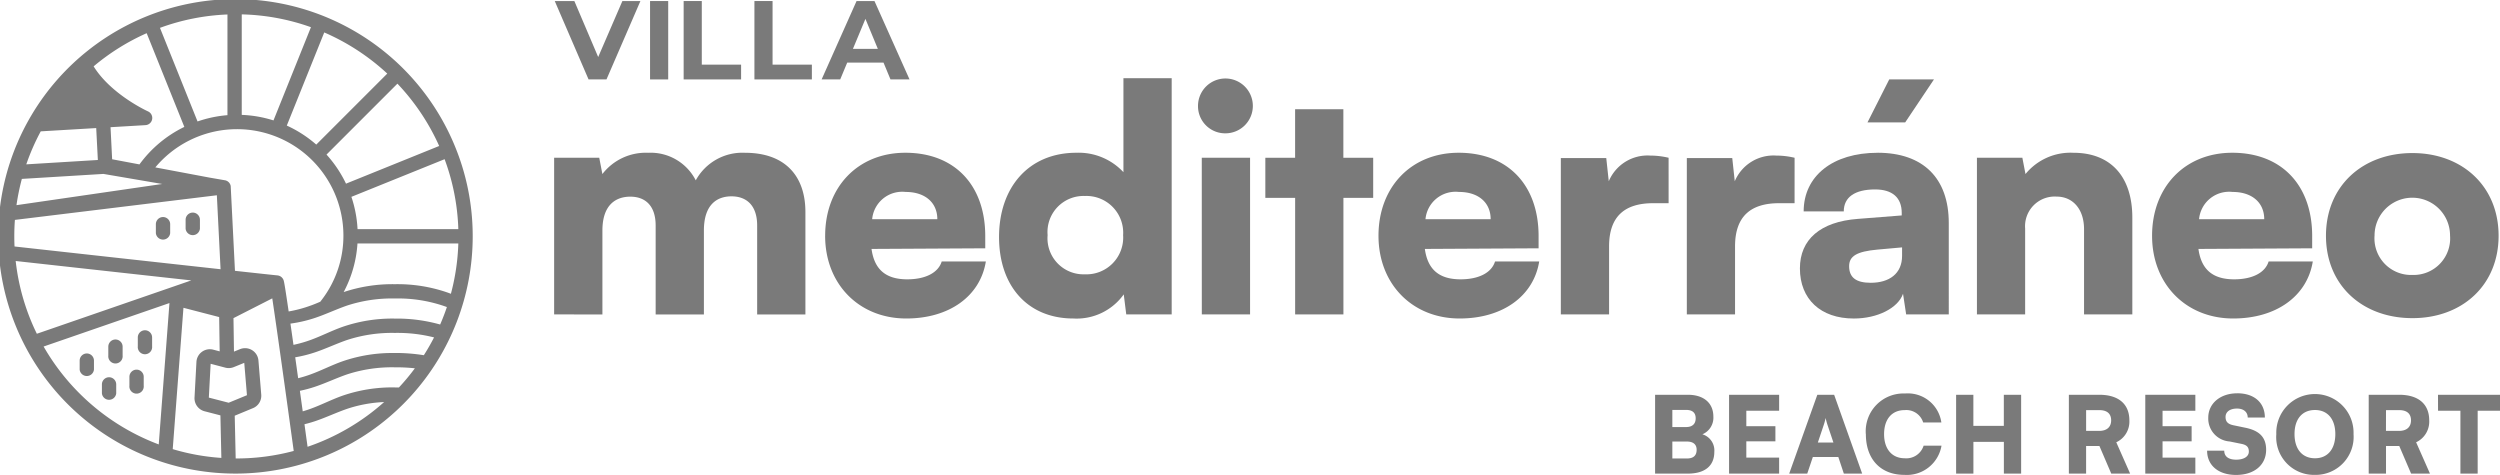
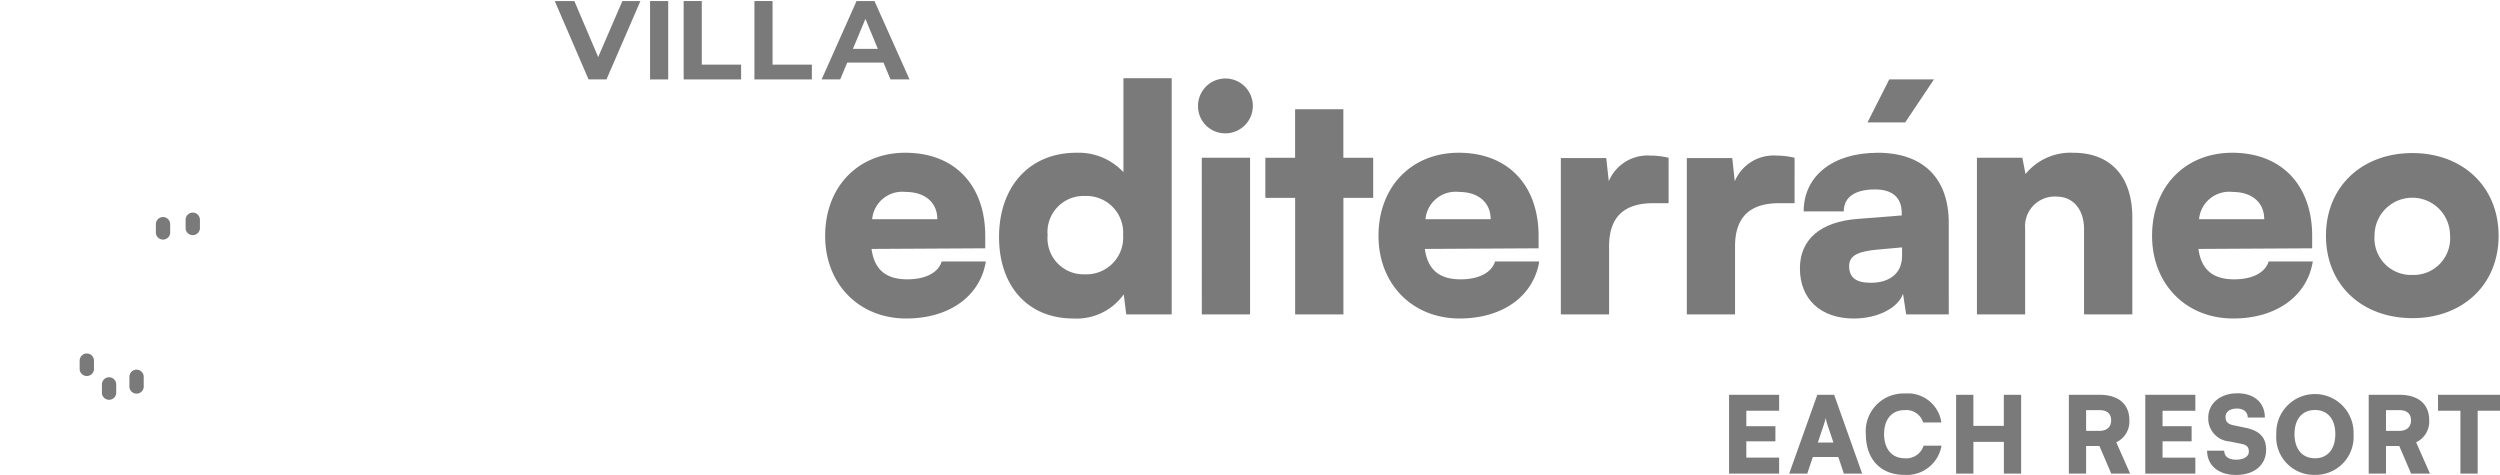
<svg xmlns="http://www.w3.org/2000/svg" width="278.185" height="52.854" viewBox="0 0 278.185 52.854">
  <defs>
    <clipPath id="clip-path">
      <rect id="Rectángulo_29" data-name="Rectángulo 29" width="278.185" height="52.854" transform="translate(0 0)" fill="none" />
    </clipPath>
  </defs>
  <g id="Grupo_58" data-name="Grupo 58" transform="translate(0 0)">
    <path id="Trazado_52" data-name="Trazado 52" d="M69.256.115l-2.693,6.23L63.91.115H61.729l3.763,8.723h1.994L71.262.115Z" fill="#7a7a7a" />
    <rect id="Rectángulo_28" data-name="Rectángulo 28" width="2.019" height="8.723" transform="translate(72.334 0.116)" fill="#7a7a7a" />
    <path id="Trazado_53" data-name="Trazado 53" d="M76.072.115V8.838h6.393V7.193H78.091V.115Z" fill="#7a7a7a" />
    <path id="Trazado_54" data-name="Trazado 54" d="M83.948.115V8.838H90.34V7.193H85.966V.115Z" fill="#7a7a7a" />
    <path id="Trazado_55" data-name="Trazado 55" d="M96.3,2.1,97.68,5.436H94.909ZM95.313.115,91.425,8.838h2.069l.777-1.869h4.043l.774,1.869h2.119L97.306.115Z" fill="#7a7a7a" />
    <g id="Grupo_57" data-name="Grupo 57">
      <g id="Grupo_56" data-name="Grupo 56" clip-path="url(#clip-path)">
-         <path id="Trazado_56" data-name="Trazado 56" d="M184.169,43.928h3.651c1.766,0,2.833.925,2.833,2.43a2,2,0,0,1-1.221,1.968,1.877,1.877,0,0,1,1.327,1.956c0,1.552-1.043,2.418-2.939,2.418h-3.651Zm1.92,1.684V47.52h1.529c.688,0,1.067-.344,1.067-.972s-.367-.936-1.067-.936Zm0,3.52v1.885h1.624c.711,0,1.079-.32,1.079-.972,0-.593-.38-.913-1.079-.913Z" fill="#7a7a7a" />
        <path id="Trazado_57" data-name="Trazado 57" d="M192.4,52.7V43.929h5.571v1.778H194.32v1.718h3.236v1.684H194.32v1.813h3.651V52.7Z" fill="#7a7a7a" />
        <path id="Trazado_58" data-name="Trazado 58" d="M199.091,52.7l3.13-8.771h1.872l3.118,8.771h-2.039l-.616-1.849h-2.833L201.1,52.7Zm3.189-3.461h1.731l-.629-1.873a7.713,7.713,0,0,1-.237-.853,6.883,6.883,0,0,1-.237.853Z" fill="#7a7a7a" />
        <path id="Trazado_59" data-name="Trazado 59" d="M207.619,48.326a4.2,4.2,0,0,1,4.362-4.54,3.766,3.766,0,0,1,4.042,3.224H214a1.965,1.965,0,0,0-2.062-1.375c-1.423,0-2.288,1.008-2.288,2.679,0,1.648.877,2.679,2.288,2.679a2.018,2.018,0,0,0,2.11-1.4h1.991a3.915,3.915,0,0,1-4.137,3.248c-2.631,0-4.279-1.742-4.279-4.516" fill="#7a7a7a" />
        <path id="Trazado_60" data-name="Trazado 60" d="M217.664,52.7V43.929h1.92V47.39h3.39V43.929H224.9V52.7h-1.921V49.168h-3.39V52.7Z" fill="#7a7a7a" />
        <path id="Trazado_61" data-name="Trazado 61" d="M230.211,52.7V43.928h3.39c2.134,0,3.342,1.031,3.342,2.845a2.534,2.534,0,0,1-1.457,2.441l1.541,3.485h-2.1l-1.316-3.07h-1.482V52.7Zm1.92-4.753h1.458c.842,0,1.328-.427,1.328-1.173s-.463-1.138-1.316-1.138h-1.47Z" fill="#7a7a7a" />
        <path id="Trazado_62" data-name="Trazado 62" d="M238.715,52.7V43.929h5.571v1.778h-3.651v1.718h3.236v1.684h-3.236v1.813h3.651V52.7Z" fill="#7a7a7a" />
        <path id="Trazado_63" data-name="Trazado 63" d="M248.95,43.762c1.885,0,3.07,1.043,3.07,2.7h-1.908c0-.617-.463-1-1.186-1-.782,0-1.28.356-1.28.936,0,.534.273.8.889.925l1.316.273c1.564.32,2.311,1.066,2.311,2.453,0,1.695-1.327,2.8-3.342,2.8-1.956,0-3.225-1.055-3.225-2.7H247.5c0,.64.474,1,1.327,1s1.411-.344,1.411-.9c0-.486-.225-.735-.806-.854l-1.34-.272a2.556,2.556,0,0,1-2.37-2.643c0-1.589,1.339-2.715,3.224-2.715" fill="#7a7a7a" />
        <path id="Trazado_64" data-name="Trazado 64" d="M257.573,52.842a4.2,4.2,0,0,1-4.279-4.528,4.3,4.3,0,1,1,8.594-.012,4.232,4.232,0,0,1-4.315,4.54m.024-7.219c-1.422,0-2.276,1.008-2.276,2.679s.854,2.691,2.276,2.691,2.264-1.032,2.264-2.691-.853-2.679-2.264-2.679" fill="#7a7a7a" />
        <path id="Trazado_65" data-name="Trazado 65" d="M263.576,52.7V43.928h3.39c2.134,0,3.342,1.031,3.342,2.845a2.534,2.534,0,0,1-1.457,2.441l1.541,3.485h-2.1l-1.316-3.07H265.5V52.7Zm1.92-4.753h1.458c.842,0,1.328-.427,1.328-1.173s-.463-1.138-1.316-1.138H265.5Z" fill="#7a7a7a" />
        <path id="Trazado_66" data-name="Trazado 66" d="M271.286,43.928h6.9v1.778H275.7V52.7h-1.92V45.706h-2.489Z" fill="#7a7a7a" />
-         <path id="Trazado_67" data-name="Trazado 67" d="M61.661,34.986V17.555h5.02l.349,1.812A6.1,6.1,0,0,1,72.12,17a5.637,5.637,0,0,1,5.3,3.068A5.911,5.911,0,0,1,82.893,17c4.5,0,6.728,2.614,6.728,6.589v11.4H84.252v-9.9c0-2.2-1.15-3.242-2.859-3.242-1.534,0-3.067.836-3.067,3.8v9.343H72.957v-9.9c0-2.162-1.116-3.207-2.824-3.207-1.534,0-3.1.836-3.1,3.765v9.343Z" fill="#7a7a7a" />
        <path id="Trazado_68" data-name="Trazado 68" d="M91.819,26.236c0-5.439,3.66-9.239,8.925-9.239,5.473,0,8.889,3.591,8.889,9.274V27.63l-12.655.07c.314,2.3,1.6,3.382,3.975,3.382,2.022,0,3.451-.732,3.835-1.988H109.7c-.627,3.87-4.079,6.346-8.855,6.346-5.264,0-9.029-3.835-9.029-9.2m5.229-1.848H104.3c0-1.848-1.359-3.033-3.521-3.033a3.359,3.359,0,0,0-3.73,3.033" fill="#7a7a7a" />
        <path id="Trazado_69" data-name="Trazado 69" d="M111.168,26.375c0-5.543,3.312-9.378,8.611-9.378a6.814,6.814,0,0,1,5.23,2.162V8.7h5.369V34.986h-5.055l-.279-2.231a6.435,6.435,0,0,1-5.613,2.685c-5.02,0-8.263-3.556-8.263-9.065m13.806-.209a4.091,4.091,0,0,0-4.253-4.358,4.011,4.011,0,0,0-4.149,4.358,4.011,4.011,0,0,0,4.149,4.358,4.091,4.091,0,0,0,4.253-4.358" fill="#7a7a7a" />
        <path id="Trazado_70" data-name="Trazado 70" d="M133.307,11.768a3.051,3.051,0,1,1,3.068,3.068,3.021,3.021,0,0,1-3.068-3.068m.419,5.787H139.1V34.986h-5.369Z" fill="#7a7a7a" />
        <path id="Trazado_71" data-name="Trazado 71" d="M144.115,34.986V22.017H140.8V17.555h3.312v-5.4h5.369v5.4H152.8v4.462h-3.312V34.986Z" fill="#7a7a7a" />
        <path id="Trazado_72" data-name="Trazado 72" d="M153.39,26.236c0-5.439,3.66-9.239,8.925-9.239,5.473,0,8.89,3.591,8.89,9.274V27.63l-12.656.07c.314,2.3,1.6,3.382,3.975,3.382,2.022,0,3.451-.732,3.835-1.988h4.915c-.627,3.87-4.079,6.346-8.855,6.346-5.264,0-9.029-3.835-9.029-9.2m5.229-1.848h7.251c0-1.848-1.359-3.033-3.521-3.033a3.359,3.359,0,0,0-3.73,3.033" fill="#7a7a7a" />
        <path id="Trazado_73" data-name="Trazado 73" d="M185.673,22.61h-1.708c-3.068,0-4.916,1.36-4.916,4.811v7.565H173.68V17.59h5.055l.279,2.58a4.674,4.674,0,0,1,4.6-2.859,8.922,8.922,0,0,1,2.057.244Z" fill="#7a7a7a" />
        <path id="Trazado_74" data-name="Trazado 74" d="M199.689,22.61h-1.708c-3.068,0-4.916,1.36-4.916,4.811v7.565H187.7V17.59h5.055l.279,2.58a4.674,4.674,0,0,1,4.6-2.859,8.921,8.921,0,0,1,2.057.244Z" fill="#7a7a7a" />
        <path id="Trazado_75" data-name="Trazado 75" d="M208.929,17c-4.986,0-8.228,2.58-8.228,6.52h4.463c0-1.569,1.22-2.441,3.486-2.441,1.917,0,2.963.907,2.963,2.615v.279l-4.881.383c-4.183.314-6.449,2.3-6.449,5.509,0,3.416,2.3,5.578,6,5.578,2.615,0,4.916-1.151,5.474-2.755l.348,2.3h4.742V24.806c0-4.985-2.859-7.809-7.914-7.809m2.719,11.47c0,1.987-1.429,3-3.486,3-1.639,0-2.406-.592-2.406-1.847,0-1.116.837-1.639,3.173-1.848l2.719-.244Z" fill="#7a7a7a" />
        <path id="Trazado_76" data-name="Trazado 76" d="M212,13.617l3.2-4.78h-4.977l-2.419,4.78Z" fill="#7a7a7a" />
        <path id="Trazado_77" data-name="Trazado 77" d="M219.981,34.986V17.555h5.055l.349,1.812A6.462,6.462,0,0,1,230.719,17c4.148,0,6.554,2.649,6.554,7.216V34.986H231.9V25.5c0-2.2-1.22-3.625-3.068-3.625a3.3,3.3,0,0,0-3.486,3.556v9.552Z" fill="#7a7a7a" />
        <path id="Trazado_78" data-name="Trazado 78" d="M239.47,26.236c0-5.439,3.66-9.239,8.924-9.239,5.474,0,8.891,3.591,8.891,9.274V27.63l-12.656.07c.314,2.3,1.6,3.382,3.975,3.382,2.022,0,3.451-.732,3.835-1.988h4.915c-.627,3.87-4.079,6.346-8.855,6.346-5.264,0-9.029-3.835-9.029-9.2m5.229-1.848h7.251c0-1.848-1.359-3.033-3.521-3.033a3.359,3.359,0,0,0-3.73,3.033" fill="#7a7a7a" />
        <path id="Trazado_79" data-name="Trazado 79" d="M268.442,17.032c5.543,0,9.587,3.7,9.587,9.2s-4.044,9.169-9.587,9.169c-5.578,0-9.622-3.661-9.622-9.169s4.044-9.2,9.622-9.2m0,13.562a4.066,4.066,0,0,0,4.184-4.393,4.2,4.2,0,1,0-8.4,0,4.074,4.074,0,0,0,4.218,4.393" fill="#7a7a7a" />
-         <path id="Trazado_80" data-name="Trazado 80" d="M50.535,16.063A26.4,26.4,0,1,0,52.6,26.3a26.237,26.237,0,0,0-2.066-10.238M43.943,43.109a16.977,16.977,0,0,0-5.849.928c-1.207.429-2.331,1.011-3.508,1.441-.3.11-.6.207-.9.295-.1-.72-.206-1.49-.317-2.286a14.248,14.248,0,0,0,1.7-.459c1.21-.407,2.356-.957,3.536-1.364a16.088,16.088,0,0,1,5.339-.791,18.908,18.908,0,0,1,2.22.11,24.737,24.737,0,0,1-1.772,2.131c-.148,0-.3,0-.448,0M2.431,19.9a.747.747,0,0,0,.116,0c3.855-.233,8.277-.505,8.965-.547l6.542,1.119L1.834,22.83a24.64,24.64,0,0,1,.6-2.93M16.323,3.7,20.511,14.12a13.44,13.44,0,0,0-4.993,4.174l-3.04-.572L12.3,14.154l3.907-.231A.8.8,0,0,0,16.48,12.4c-.042-.018-4.114-1.873-6.061-5.017a24.741,24.741,0,0,1,5.9-3.689M38.213,26.2A11.722,11.722,0,0,1,35.7,33.494a.755.755,0,0,0-.053.077c-.352.15-.7.3-1.062.426a14.153,14.153,0,0,1-2.465.66c-.018-.121-.035-.24-.052-.355-.139-.943-.25-1.674-.33-2.172-.044-.277-.079-.482-.107-.628-.016-.086-.03-.15-.042-.2a.812.812,0,0,0-.744-.66h0c-.169-.013-1.978-.209-4.7-.507l-.468-9.325V20.8l0-.019a.57.57,0,0,0-.006-.058l0-.023a.541.541,0,0,0-.012-.055l-.007-.026c-.005-.016-.01-.033-.016-.049a.233.233,0,0,0-.011-.028c-.006-.015-.012-.03-.019-.044l-.015-.03c-.007-.013-.014-.026-.022-.039l-.019-.03c-.008-.012-.016-.024-.025-.035a.3.3,0,0,0-.022-.028c-.009-.012-.019-.023-.029-.034s-.015-.016-.024-.024a.361.361,0,0,0-.035-.033l-.014-.014-.009-.006a.332.332,0,0,0-.042-.032l-.022-.016-.048-.029-.02-.011c-.017-.009-.035-.018-.054-.026l-.018-.008-.056-.02-.021-.007a.454.454,0,0,0-.053-.012.214.214,0,0,0-.027-.006l-.008,0-1.729-.3-6.011-1.131A11.84,11.84,0,0,1,38.213,26.2M26.9,12.782V1.6a24.561,24.561,0,0,1,7.7,1.426L30.432,13.4a13.333,13.333,0,0,0-3.53-.616m-1.592.032a13.4,13.4,0,0,0-3.328.7L17.8,3.1A24.548,24.548,0,0,1,25.31,1.611Zm-20.776,1.8,6.172-.365.183,3.551c-1.37.084-4.8.294-7.964.486a24.6,24.6,0,0,1,1.609-3.672M1.591,26.3q0-.924.067-1.831L24.13,21.728l.413,8.23c-6.44-.707-16.386-1.806-22.926-2.531-.017-.373-.026-.749-.026-1.126M20.413,34.25l3.974,1.031.057,3.817-.714-.188a1.495,1.495,0,0,0-1.872,1.365l-.213,3.962a1.5,1.5,0,0,0,1.117,1.526l1.764.457.106,4.734a24.562,24.562,0,0,1-5.412-.977Zm5.032,10.564-2.207-.571.2-3.763,1.635.43a1.5,1.5,0,0,0,.943-.061l1.163-.473.3,3.6Zm18.5-5.532a16.977,16.977,0,0,0-5.849.928c-1.207.429-2.331,1.011-3.508,1.441a13.506,13.506,0,0,1-1.412.434c-.057-.4-.114-.813-.171-1.221q-.079-.568-.155-1.106a14.479,14.479,0,0,0,2.22-.557c1.21-.407,2.356-.957,3.536-1.364a16.088,16.088,0,0,1,5.339-.791,16.409,16.409,0,0,1,4.354.5q-.523,1.019-1.136,1.98a19.865,19.865,0,0,0-3.218-.249m0-3.827a16.977,16.977,0,0,0-5.849.928c-1.207.429-2.331,1.011-3.508,1.441a13.885,13.885,0,0,1-1.932.554q-.183-1.3-.337-2.364a14.834,14.834,0,0,0,2.751-.64c1.21-.407,2.356-.957,3.536-1.364a16.088,16.088,0,0,1,5.339-.791,15.867,15.867,0,0,1,5.782.952q-.334.991-.749,1.944a17.842,17.842,0,0,0-5.033-.66m5.848-2.9a16.971,16.971,0,0,0-5.848-.927,17.108,17.108,0,0,0-5.705.878,13.257,13.257,0,0,0,1.537-5.41H51a24.622,24.622,0,0,1-.827,5.6c-.125-.048-.251-.095-.379-.141M39.786,25.5a13.352,13.352,0,0,0-.686-3.6c.02-.006.04-.012.06-.02l10.313-4.166A24.558,24.558,0,0,1,51,25.5Zm9.085-9.257L38.563,20.411l-.06.028A13.457,13.457,0,0,0,36.332,17.2l7.891-7.891a24.774,24.774,0,0,1,4.648,6.939M43.092,8.189l-7.9,7.9a13.477,13.477,0,0,0-3.279-2.116L36.08,3.61a24.8,24.8,0,0,1,7.012,4.579M1.742,29.042c3.691.409,12.572,1.392,19.546,2.159L4.1,37.139a24.528,24.528,0,0,1-2.355-8.1m3.111,9.519,14-4.836L17.664,49.453A24.853,24.853,0,0,1,4.853,38.561M26.225,51.01l-.106-4.753,2.034-.843a1.49,1.49,0,0,0,.917-1.5l-.313-3.8a1.493,1.493,0,0,0-2.051-1.261l-.671.273L25.98,35.4l4.316-2.2c.5,3.307,1.6,11.214,2.387,16.979a24.662,24.662,0,0,1-6.383.836h-.075m8-1.3c-.077-.564-.2-1.44-.344-2.508.4-.1.8-.212,1.187-.344,1.21-.407,2.356-.957,3.536-1.364a15,15,0,0,1,4.139-.761,24.73,24.73,0,0,1-8.518,4.977" fill="#7a7a7a" />
-         <path id="Trazado_81" data-name="Trazado 81" d="M12.852,37.776a.8.8,0,0,0-.8.8v.99a.8.8,0,1,0,1.592,0v-.99a.8.8,0,0,0-.8-.8" fill="#7a7a7a" />
        <path id="Trazado_82" data-name="Trazado 82" d="M21.454,23.655a.8.8,0,0,0-.8.8v.99a.8.8,0,0,0,1.592,0v-.99a.8.8,0,0,0-.8-.8" fill="#7a7a7a" />
        <path id="Trazado_83" data-name="Trazado 83" d="M15.2,41.131a.8.8,0,0,0-.8.8v.99a.8.8,0,1,0,1.592,0v-.99a.8.8,0,0,0-.8-.8" fill="#7a7a7a" />
        <path id="Trazado_84" data-name="Trazado 84" d="M18.144,24.15a.8.8,0,0,0-.8.8v.99a.8.8,0,0,0,1.592,0v-.99a.8.8,0,0,0-.8-.8" fill="#7a7a7a" />
        <path id="Trazado_85" data-name="Trazado 85" d="M12.14,41.977a.8.8,0,0,0-.8.8v.99a.8.8,0,0,0,1.592,0v-.99a.8.8,0,0,0-.8-.8" fill="#7a7a7a" />
        <path id="Trazado_86" data-name="Trazado 86" d="M9.664,39.331a.8.8,0,0,0-.8.8v.99a.8.8,0,0,0,1.592,0v-.99a.8.8,0,0,0-.8-.8" fill="#7a7a7a" />
-         <path id="Trazado_87" data-name="Trazado 87" d="M16.134,36.749a.8.8,0,0,0-.8.8v.99a.8.8,0,1,0,1.592,0v-.99a.8.8,0,0,0-.8-.8" fill="#7a7a7a" />
      </g>
    </g>
  </g>
</svg>